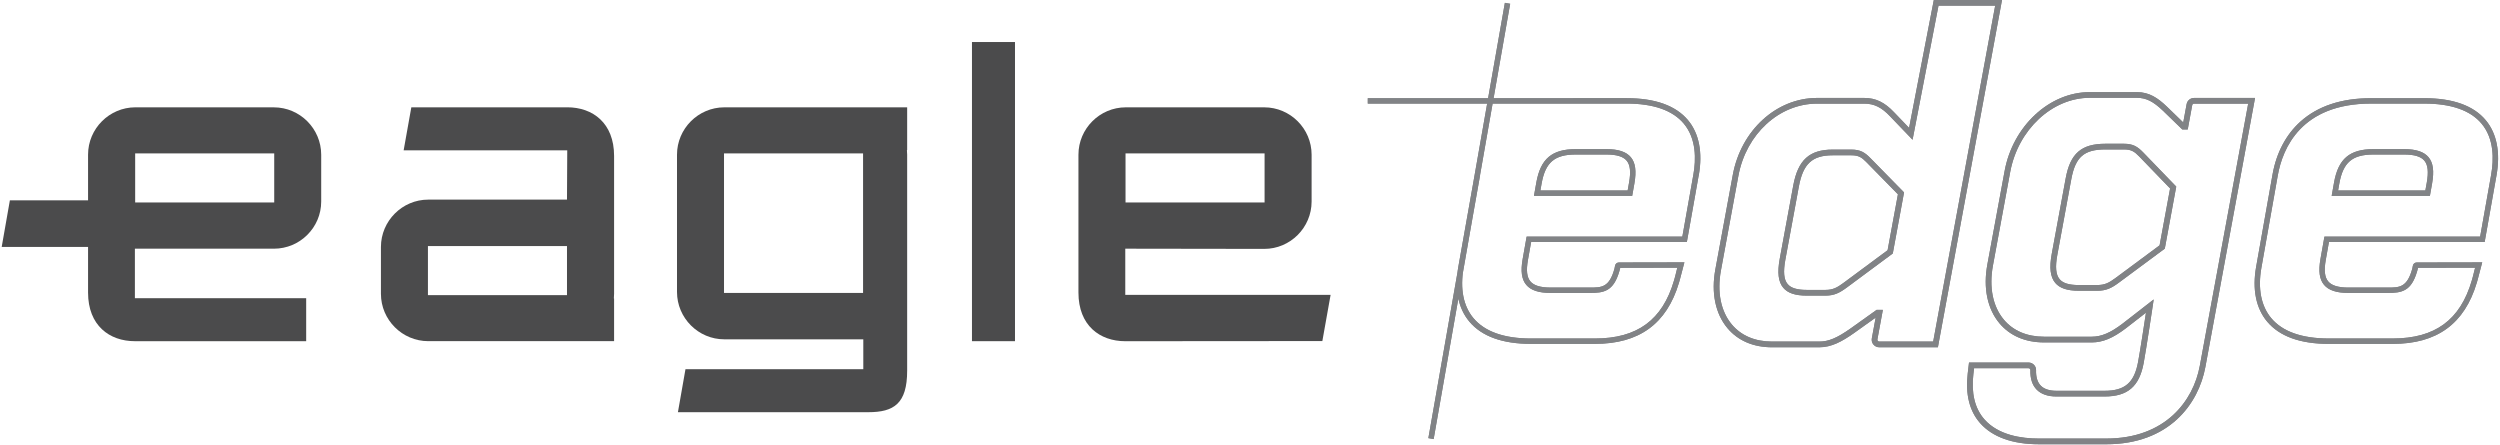
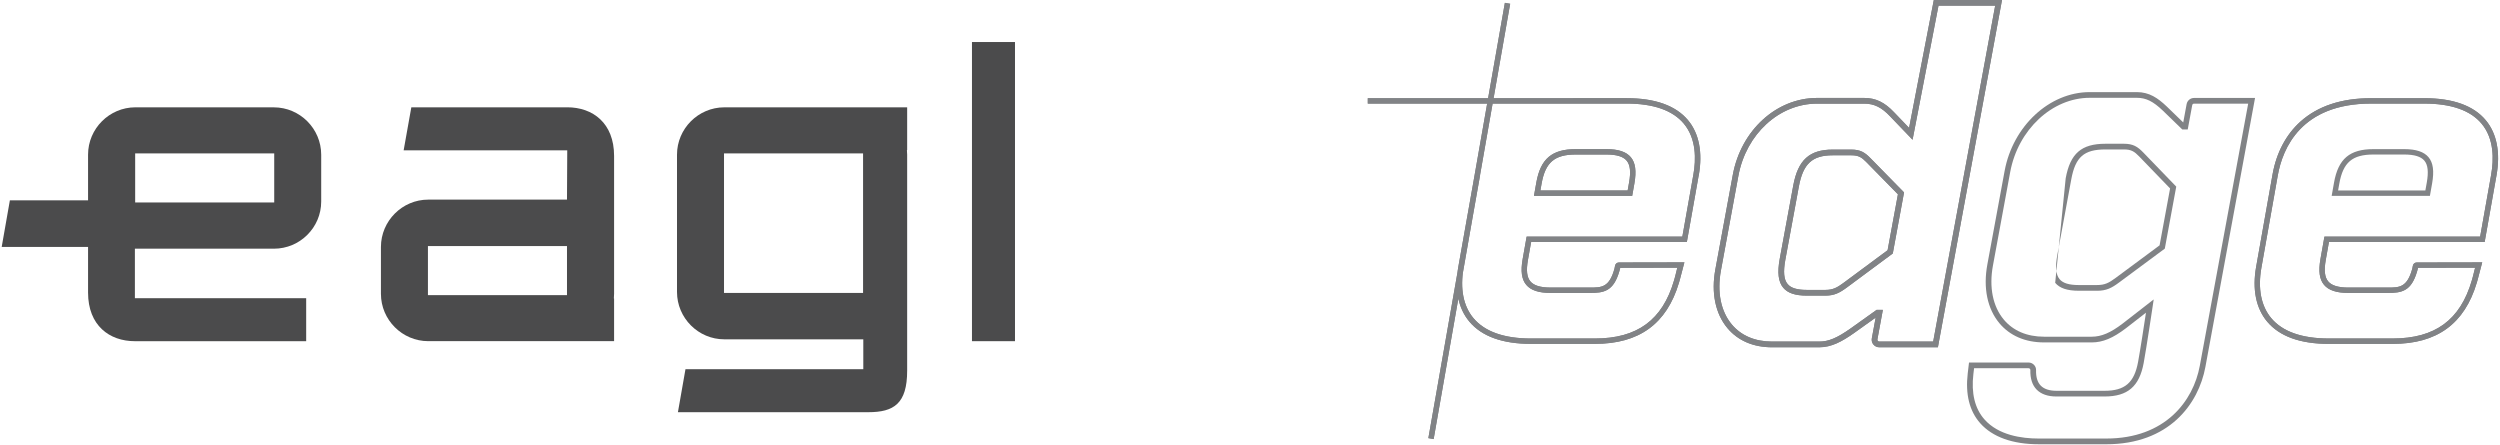
<svg xmlns="http://www.w3.org/2000/svg" width="556" height="99" viewBox="0 0 556 99" fill="none">
  <g clip-path="url(#clip0_2112_2188)">
    <path fill-rule="evenodd" clip-rule="evenodd" d="M60.904 23.867H30.116C24.323 23.867 19.584 28.608 19.584 34.402V44.549H2.197L0.375 54.925H19.584V65.062C19.584 72.398 24.341 75.881 30 75.881H68.094V66.314H30V55.31H60.904C66.695 55.319 71.436 50.615 71.436 44.824V34.408C71.436 28.615 66.695 23.874 60.904 23.874V23.867ZM60.987 45.029H30.061V34.115H60.987V45.029Z" fill="#4B4B4C" />
    <path fill-rule="evenodd" clip-rule="evenodd" d="M126.156 23.871H91.478L89.77 33.438H126.156L126.098 44.396H95.252C89.461 44.387 84.72 49.137 84.72 54.928V65.343C84.72 71.137 89.458 75.875 95.252 75.875H136.574V66.375H136.522C136.556 66.035 136.574 65.689 136.574 65.34V34.681C136.574 27.348 131.818 23.864 126.159 23.864L126.156 23.871ZM126.098 65.634H95.172V54.72H126.098V65.634Z" fill="#4B4B4C" />
-     <path fill-rule="evenodd" clip-rule="evenodd" d="M250.262 65.579V55.307L281.166 55.353C286.96 55.362 291.701 50.612 291.701 44.821V34.406C291.701 28.612 286.96 23.871 281.166 23.871H250.378C244.584 23.871 239.846 28.612 239.846 34.406V65.065C239.846 72.401 244.602 75.885 250.265 75.885L294.091 75.851L295.925 65.585H250.265L250.262 65.579ZM250.317 34.115H281.242V45.029H250.317V34.115Z" fill="#4B4B4C" />
    <path fill-rule="evenodd" clip-rule="evenodd" d="M216.165 9.347H225.733V70.075V75.878H220.949H216.165V70.075V9.347Z" fill="#4B4B4C" />
    <path fill-rule="evenodd" clip-rule="evenodd" d="M201.752 23.87H161.097C155.303 23.87 150.565 28.611 150.565 34.402V64.933C150.565 70.724 155.306 75.474 161.097 75.465H191.998V82.104H155.615H152.45L150.77 91.671H193.124C198.787 91.671 201.752 89.777 201.752 82.443V34.402C201.752 34.053 201.734 33.708 201.7 33.368H201.752V23.867V23.87ZM191.946 65.144H161.02V34.115H191.946V65.144Z" fill="#4B4B4C" />
    <path d="M377.808 39C378.711 33.916 377.881 29.671 375.405 26.717C372.69 23.476 368.099 21.832 361.758 21.832H349.894V21.838H332.173L335.864 0.839L334.682 0.631L330.954 21.838H304.192V23.038H330.743L326.314 48.24L324.346 59.311C324.285 59.647 324.236 59.981 324.19 60.312L317.665 97.441L318.846 97.649L324.343 66.369L325.378 60.477L327.447 48.702L329.17 39H329.152L331.955 23.041H357.127V23.035H361.748C367.717 23.035 372.002 24.535 374.478 27.488C377.306 30.864 377.205 35.498 376.617 38.792L377.799 39.003L377.808 39ZM357.289 33.166H350.448C345.156 33.166 342.616 35.321 341.676 40.607L341.153 43.557H363L363.487 40.818C363.977 38.057 363.726 36.196 362.691 34.96C361.678 33.754 359.912 33.166 357.292 33.166M361.993 42.357H342.582L342.855 40.818C343.69 36.114 345.747 34.366 350.445 34.366H357.286C359.529 34.366 360.995 34.813 361.767 35.731C362.556 36.674 362.728 38.222 362.302 40.61L361.99 42.361L361.993 42.357ZM327.979 38.789L324.334 59.311C323.443 64.324 324.288 68.548 326.78 71.52C329.537 74.81 334.15 76.478 340.492 76.478H354.706C364.546 76.478 370.677 72.019 373.407 62.87H373.41L373.477 62.629C373.538 62.42 373.596 62.206 373.655 61.992L374.613 58.343L360.047 58.371C359.615 58.371 359.254 58.68 359.184 59.103C359.147 59.335 359.104 59.543 359.064 59.721C357.926 63.938 356.196 63.951 353.616 63.951H344.853C342.601 63.951 341.128 63.504 340.357 62.58C339.577 61.649 339.405 60.134 339.818 57.811L340.528 53.817H375.16L377.793 39C378.696 33.916 377.866 29.671 375.39 26.717C372.675 23.476 368.081 21.835 361.742 21.835H349.879V23.035H361.742C367.711 23.035 371.996 24.535 374.472 27.488C377.3 30.864 377.196 35.498 376.611 38.792L374.153 52.62H339.524L338.64 57.603C338.159 60.299 338.413 62.127 339.439 63.351C340.452 64.56 342.224 65.151 344.853 65.151H353.616C356.686 65.151 358.838 64.796 360.132 60.358H360.135C360.172 60.235 360.209 60.097 360.239 59.956C360.273 59.825 360.31 59.706 360.344 59.568L373.033 59.54L372.648 61.092C372.602 61.282 372.553 61.465 372.504 61.649L372.302 62.374C369.743 71.168 364.12 75.281 354.703 75.281H340.489C334.517 75.281 330.214 73.757 327.695 70.755C325.439 68.064 324.686 64.18 325.513 59.528L329.158 39.006L327.976 38.795L327.979 38.789Z" fill="#818386" />
    <path d="M377.808 39C378.711 33.916 377.881 29.671 375.405 26.717C372.69 23.476 368.099 21.832 361.758 21.832H349.894V21.838H332.173L335.864 0.839L334.682 0.631L330.954 21.838H304.192V23.038H330.743L326.314 48.24L324.346 59.311C324.285 59.647 324.236 59.981 324.19 60.312L317.665 97.441L318.846 97.649L324.343 66.369L325.378 60.477L327.447 48.702L329.17 39H329.152L331.955 23.041H357.127V23.035H361.748C367.717 23.035 372.002 24.535 374.478 27.488C377.306 30.864 377.205 35.498 376.617 38.792L377.799 39.003L377.808 39ZM357.289 33.166H350.448C345.156 33.166 342.616 35.321 341.676 40.607L341.153 43.557H363L363.487 40.818C363.977 38.057 363.726 36.196 362.691 34.96C361.678 33.754 359.912 33.166 357.292 33.166H357.289ZM361.993 42.357H342.582L342.855 40.818C343.69 36.114 345.747 34.366 350.445 34.366H357.286C359.529 34.366 360.995 34.813 361.767 35.731C362.556 36.674 362.728 38.222 362.302 40.61L361.99 42.361L361.993 42.357ZM327.979 38.789L324.334 59.311C323.443 64.324 324.288 68.548 326.78 71.52C329.537 74.81 334.15 76.478 340.492 76.478H354.706C364.546 76.478 370.677 72.019 373.407 62.87H373.41L373.477 62.629C373.538 62.42 373.596 62.206 373.655 61.992L374.613 58.343L360.047 58.371C359.615 58.371 359.254 58.68 359.184 59.103C359.147 59.335 359.104 59.543 359.064 59.721C357.926 63.938 356.196 63.951 353.616 63.951H344.853C342.601 63.951 341.128 63.504 340.357 62.58C339.577 61.649 339.405 60.134 339.818 57.811L340.528 53.817H375.16L377.793 39C378.696 33.916 377.866 29.671 375.39 26.717C372.675 23.476 368.081 21.835 361.742 21.835H349.879V23.035H361.742C367.711 23.035 371.996 24.535 374.472 27.488C377.3 30.864 377.196 35.498 376.611 38.792L374.153 52.62H339.524L338.64 57.603C338.159 60.299 338.413 62.127 339.439 63.351C340.452 64.56 342.224 65.151 344.853 65.151H353.616C356.686 65.151 358.838 64.796 360.132 60.358H360.135C360.172 60.235 360.209 60.097 360.239 59.956C360.273 59.825 360.31 59.706 360.344 59.568L373.033 59.54L372.648 61.092C372.602 61.282 372.553 61.465 372.504 61.649L372.302 62.374C369.743 71.168 364.12 75.281 354.703 75.281H340.489C334.517 75.281 330.214 73.757 327.695 70.755C325.439 68.064 324.686 64.18 325.513 59.528L329.158 39.006L327.976 38.795L327.979 38.789Z" fill="#818386" />
    <path d="M430.994 77.234H417.937C417.438 77.234 416.97 77.014 416.652 76.631C416.333 76.249 416.202 75.747 416.29 75.257L417.144 70.638L412.318 74.085C409.63 75.976 407.292 77.237 404.605 77.237H394.109C389.935 77.237 386.494 75.756 384.165 72.955C381.484 69.735 380.535 65.102 381.493 59.907L385.374 38.883C387.204 28.976 395.083 21.783 404.112 21.783H414.604C417.16 21.783 419.158 22.75 421.292 25.018L424.579 28.443L430.076 0H445.248L430.991 77.234H430.994ZM417.359 68.921H418.748L417.536 75.483C417.505 75.646 417.579 75.762 417.625 75.817C417.671 75.872 417.772 75.964 417.937 75.964H429.938L443.724 1.267H431.123L425.356 31.085L420.367 25.888C418.47 23.87 416.802 23.05 414.601 23.05H404.109C395.695 23.05 388.337 29.805 386.62 39.11L382.739 60.134C381.851 64.951 382.702 69.215 385.138 72.141C387.22 74.642 390.32 75.964 394.106 75.964H404.601C406.667 75.964 408.559 75.174 411.58 73.044L417.359 68.918V68.921ZM405.979 65.747H401.844C399.258 65.747 397.586 65.187 396.582 63.981C395.49 62.668 395.245 60.614 395.817 57.52L398.817 41.265C399.867 35.584 402.41 33.267 407.604 33.267H411.739C413.765 33.267 414.766 33.916 416.009 35.192L423.462 42.795L420.958 56.369L410.812 63.886C409.159 65.12 407.959 65.744 405.979 65.744M407.604 34.537C403.044 34.537 400.999 36.423 400.066 41.494L397.066 57.75C396.57 60.443 396.726 62.166 397.559 63.167C398.303 64.061 399.665 64.477 401.847 64.477H405.982C407.625 64.477 408.565 63.981 410.056 62.87L419.801 55.65L422.097 43.214L415.103 36.08C414.044 34.99 413.343 34.537 411.742 34.537H407.607H407.604Z" fill="#818386" />
    <path d="M430.994 77.234H417.937C417.438 77.234 416.97 77.014 416.652 76.631C416.333 76.249 416.202 75.747 416.29 75.257L417.144 70.638L412.318 74.085C409.63 75.976 407.292 77.237 404.605 77.237H394.109C389.935 77.237 386.494 75.756 384.165 72.955C381.484 69.735 380.535 65.102 381.493 59.907L385.374 38.883C387.204 28.976 395.083 21.783 404.112 21.783H414.604C417.16 21.783 419.158 22.75 421.292 25.018L424.579 28.443L430.076 0H445.248L430.991 77.234H430.994ZM417.359 68.921H418.748L417.536 75.483C417.505 75.646 417.579 75.762 417.625 75.817C417.671 75.872 417.772 75.964 417.937 75.964H429.938L443.724 1.267H431.123L425.356 31.085L420.367 25.888C418.47 23.87 416.802 23.05 414.601 23.05H404.109C395.695 23.05 388.337 29.805 386.62 39.11L382.739 60.134C381.851 64.951 382.702 69.215 385.138 72.141C387.22 74.642 390.32 75.964 394.106 75.964H404.601C406.667 75.964 408.559 75.174 411.58 73.044L417.359 68.918V68.921ZM405.979 65.747H401.844C399.258 65.747 397.586 65.187 396.582 63.981C395.49 62.668 395.245 60.614 395.817 57.52L398.817 41.265C399.867 35.584 402.41 33.267 407.604 33.267H411.739C413.765 33.267 414.766 33.916 416.009 35.192L423.462 42.795L420.958 56.369L410.812 63.886C409.159 65.12 407.959 65.744 405.979 65.744V65.747ZM407.604 34.537C403.044 34.537 400.999 36.423 400.066 41.494L397.066 57.75C396.57 60.443 396.726 62.166 397.559 63.167C398.303 64.061 399.665 64.477 401.847 64.477H405.982C407.625 64.477 408.565 63.981 410.056 62.87L419.801 55.65L422.097 43.214L415.103 36.08C414.044 34.99 413.343 34.537 411.742 34.537H407.607H407.604Z" fill="#818386" />
-     <path d="M466.364 64.664H462.336C459.75 64.664 458.078 64.1 457.074 62.898C455.982 61.585 455.737 59.531 456.309 56.44L459.41 39.642C460.429 34.121 462.905 31.972 468.243 31.972H472.378C474.404 31.972 475.405 32.621 476.648 33.897L483.997 41.503L481.453 55.292L471.307 62.809C469.62 64.067 468.451 64.667 466.37 64.667M468.243 33.236C463.487 33.236 461.571 34.91 460.655 39.869L457.555 56.666C457.059 59.359 457.215 61.083 458.048 62.084C458.792 62.977 460.154 63.394 462.336 63.394H466.364C468.108 63.394 469.024 62.919 470.545 61.787L480.293 54.563L482.628 41.91L475.736 34.776C474.68 33.689 473.979 33.236 472.378 33.236H468.243Z" fill="#818386" />
-     <path d="M466.364 64.664H462.336C459.75 64.664 458.078 64.1 457.074 62.898C455.982 61.585 455.737 59.531 456.309 56.44L459.41 39.642C460.429 34.121 462.905 31.972 468.243 31.972H472.378C474.404 31.972 475.405 32.621 476.648 33.897L483.997 41.503L481.453 55.292L471.307 62.809C469.62 64.067 468.451 64.667 466.37 64.667L466.364 64.664ZM468.243 33.236C463.487 33.236 461.571 34.91 460.655 39.869L457.555 56.666C457.059 59.359 457.215 61.083 458.048 62.084C458.792 62.977 460.154 63.394 462.336 63.394H466.364C468.108 63.394 469.024 62.919 470.545 61.787L480.293 54.563L482.628 41.91L475.736 34.776C474.68 33.689 473.979 33.236 472.378 33.236H468.243Z" fill="#818386" />
-     <path d="M534.7 33.166H527.86C522.568 33.166 520.027 35.321 519.088 40.607L518.564 43.557H540.412L540.898 40.818C541.388 38.057 541.137 36.193 540.103 34.96C539.093 33.754 537.327 33.166 534.703 33.166M539.405 42.357H519.994L520.266 40.818C521.102 36.114 523.158 34.366 527.857 34.366H534.697C536.941 34.366 538.407 34.813 539.178 35.731C539.968 36.674 540.136 38.222 539.714 40.61L539.402 42.36L539.405 42.357Z" fill="#818386" />
+     <path d="M466.364 64.664H462.336C459.75 64.664 458.078 64.1 457.074 62.898L459.41 39.642C460.429 34.121 462.905 31.972 468.243 31.972H472.378C474.404 31.972 475.405 32.621 476.648 33.897L483.997 41.503L481.453 55.292L471.307 62.809C469.62 64.067 468.451 64.667 466.37 64.667M468.243 33.236C463.487 33.236 461.571 34.91 460.655 39.869L457.555 56.666C457.059 59.359 457.215 61.083 458.048 62.084C458.792 62.977 460.154 63.394 462.336 63.394H466.364C468.108 63.394 469.024 62.919 470.545 61.787L480.293 54.563L482.628 41.91L475.736 34.776C474.68 33.689 473.979 33.236 472.378 33.236H468.243Z" fill="#818386" />
    <path d="M534.7 33.166H527.86C522.568 33.166 520.027 35.321 519.088 40.607L518.564 43.557H540.412L540.898 40.818C541.388 38.057 541.137 36.193 540.103 34.96C539.093 33.754 537.327 33.166 534.703 33.166H534.7ZM539.405 42.357H519.994L520.266 40.818C521.102 36.114 523.158 34.366 527.857 34.366H534.697C536.941 34.366 538.407 34.813 539.178 35.731C539.968 36.674 540.136 38.222 539.714 40.61L539.402 42.36L539.405 42.357Z" fill="#818386" />
    <path d="M552.82 26.72C550.105 23.479 545.511 21.835 539.172 21.835H527.309C520.74 21.835 515.458 23.592 511.607 27.054C508.406 29.931 506.266 33.989 505.412 38.792L501.767 59.314C500.876 64.327 501.721 68.551 504.213 71.523C506.97 74.813 511.583 76.481 517.925 76.481H532.139C541.979 76.481 548.109 72.022 550.84 62.873H550.843L550.91 62.632C550.971 62.42 551.029 62.209 551.088 61.995L552.046 58.346L537.48 58.374C537.048 58.374 536.687 58.683 536.616 59.106C536.58 59.338 536.537 59.546 536.497 59.724C535.358 63.941 533.629 63.954 531.049 63.954H522.286C520.033 63.954 518.561 63.507 517.79 62.583C517.009 61.652 516.838 60.137 517.251 57.814L517.961 53.82H552.59L555.223 39.003C556.125 33.919 555.296 29.674 552.82 26.72ZM554.041 38.792L551.583 52.62H516.954L516.07 57.603C515.589 60.299 515.843 62.127 516.869 63.351C517.882 64.56 519.654 65.15 522.283 65.15H531.046C534.116 65.15 536.271 64.795 537.562 60.357H537.565C537.602 60.235 537.639 60.097 537.669 59.956C537.703 59.825 537.743 59.706 537.773 59.565L550.463 59.537L550.074 61.089C550.028 61.279 549.98 61.462 549.931 61.646L549.729 62.371C547.17 71.165 541.547 75.278 532.129 75.278H517.915C511.944 75.278 507.641 73.754 505.122 70.752C502.866 68.061 502.113 64.177 502.939 59.525L506.585 39.003C507.644 33.041 511.742 23.038 527.303 23.038H539.166C545.134 23.038 549.419 24.538 551.896 27.491C554.724 30.867 554.62 35.501 554.035 38.795" fill="#818386" />
    <path d="M552.82 26.72C550.105 23.479 545.511 21.835 539.172 21.835H527.309C520.74 21.835 515.458 23.592 511.607 27.054C508.406 29.931 506.266 33.989 505.412 38.792L501.767 59.314C500.876 64.327 501.721 68.551 504.213 71.523C506.97 74.813 511.583 76.481 517.925 76.481H532.139C541.979 76.481 548.109 72.022 550.84 62.873H550.843L550.91 62.632C550.971 62.42 551.029 62.209 551.088 61.995L552.046 58.346L537.48 58.374C537.048 58.374 536.687 58.683 536.616 59.106C536.58 59.338 536.537 59.546 536.497 59.724C535.358 63.941 533.629 63.954 531.049 63.954H522.286C520.033 63.954 518.561 63.507 517.79 62.583C517.009 61.652 516.838 60.137 517.251 57.814L517.961 53.82H552.59L555.223 39.003C556.125 33.919 555.296 29.674 552.82 26.72ZM554.041 38.792L551.583 52.62H516.954L516.07 57.603C515.589 60.299 515.843 62.127 516.869 63.351C517.882 64.56 519.654 65.15 522.283 65.15H531.046C534.116 65.15 536.271 64.795 537.562 60.357H537.565C537.602 60.235 537.639 60.097 537.669 59.956C537.703 59.825 537.743 59.706 537.773 59.565L550.463 59.537L550.074 61.089C550.028 61.279 549.98 61.462 549.931 61.646L549.729 62.371C547.17 71.165 541.547 75.278 532.129 75.278H517.915C511.944 75.278 507.641 73.754 505.122 70.752C502.866 68.061 502.113 64.177 502.939 59.525L506.585 39.003C507.644 33.041 511.742 23.038 527.303 23.038H539.166C545.134 23.038 549.419 24.538 551.896 27.491C554.724 30.867 554.62 35.501 554.035 38.795L554.041 38.792Z" fill="#818386" />
-     <path d="M468.439 98.8H453.386C447.608 98.8 443.124 97.19 440.415 94.141C438.009 91.439 437.073 87.699 437.624 83.028L437.908 80.625H451.149C451.602 80.625 452.04 80.812 452.355 81.137C452.667 81.458 452.835 81.883 452.82 82.327C452.777 83.851 453.126 85.005 453.855 85.755C454.601 86.523 455.783 86.912 457.362 86.912H468.069C472.571 86.912 474.658 85.112 475.509 80.497C475.98 77.95 476.847 72.294 477.263 69.543L472.828 72.986C469.92 75.208 467.64 76.154 465.201 76.154H454.601C450.427 76.154 446.989 74.672 444.657 71.872C441.976 68.652 441.027 64.018 441.985 58.824L445.826 38.017C447.672 28.021 455.807 20.485 464.748 20.485H475.243C477.973 20.485 479.88 21.768 481.903 23.696L485.551 27.234L486.304 23.157C486.451 22.365 487.143 21.786 487.951 21.786H501.522L490.482 81.596C488.946 89.915 482.35 98.803 468.439 98.803M439.035 81.892L438.882 83.175C438.373 87.469 439.209 90.876 441.361 93.297C444.47 96.795 449.615 97.53 453.386 97.53H468.439C481.569 97.53 487.792 89.177 489.233 81.36L499.995 23.05H487.948C487.752 23.05 487.584 23.191 487.55 23.384L486.552 28.795H485.343L481.025 24.608C478.839 22.527 477.269 21.753 475.243 21.753H464.748C456.407 21.753 448.81 28.844 447.072 38.247L443.231 59.053C442.343 63.871 443.194 68.135 445.63 71.061C447.712 73.561 450.812 74.883 454.598 74.883H465.198C467.337 74.883 469.385 74.014 472.051 71.979L478.983 66.595L478.75 68.159C478.738 68.251 477.388 77.286 476.755 80.723C475.791 85.948 473.192 88.179 468.065 88.179H457.359C455.422 88.179 453.937 87.659 452.942 86.637C451.966 85.633 451.498 84.17 451.553 82.29C451.556 82.156 451.486 82.064 451.446 82.018C451.366 81.939 451.262 81.892 451.149 81.892H439.038H439.035Z" fill="#818386" />
    <path d="M468.439 98.8H453.386C447.608 98.8 443.124 97.19 440.415 94.141C438.009 91.439 437.073 87.699 437.624 83.028L437.908 80.625H451.149C451.602 80.625 452.04 80.812 452.355 81.137C452.667 81.458 452.835 81.883 452.82 82.327C452.777 83.851 453.126 85.005 453.855 85.755C454.601 86.523 455.783 86.912 457.362 86.912H468.069C472.571 86.912 474.658 85.112 475.509 80.497C475.98 77.95 476.847 72.294 477.263 69.543L472.828 72.986C469.92 75.208 467.64 76.154 465.201 76.154H454.601C450.427 76.154 446.989 74.672 444.657 71.872C441.976 68.652 441.027 64.018 441.985 58.824L445.826 38.017C447.672 28.021 455.807 20.485 464.748 20.485H475.243C477.973 20.485 479.88 21.768 481.903 23.696L485.551 27.234L486.304 23.157C486.451 22.365 487.143 21.786 487.951 21.786H501.522L490.482 81.596C488.946 89.915 482.35 98.803 468.439 98.803V98.8ZM439.035 81.892L438.882 83.175C438.373 87.469 439.209 90.876 441.361 93.297C444.47 96.795 449.615 97.53 453.386 97.53H468.439C481.569 97.53 487.792 89.177 489.233 81.36L499.995 23.05H487.948C487.752 23.05 487.584 23.191 487.55 23.384L486.552 28.795H485.343L481.025 24.608C478.839 22.527 477.269 21.753 475.243 21.753H464.748C456.407 21.753 448.81 28.844 447.072 38.247L443.231 59.053C442.343 63.871 443.194 68.135 445.63 71.061C447.712 73.561 450.812 74.883 454.598 74.883H465.198C467.337 74.883 469.385 74.014 472.051 71.979L478.983 66.595L478.75 68.159C478.738 68.251 477.388 77.286 476.755 80.723C475.791 85.948 473.192 88.179 468.065 88.179H457.359C455.422 88.179 453.937 87.659 452.942 86.637C451.966 85.633 451.498 84.17 451.553 82.29C451.556 82.156 451.486 82.064 451.446 82.018C451.366 81.939 451.262 81.892 451.149 81.892H439.038H439.035Z" fill="#818386" />
  </g>
  <defs>
    <clipPath id="clip0_2112_2188">
      <rect width="555.199" height="98.8" fill="white" transform="translate(0.375)" />
    </clipPath>
  </defs>
</svg>